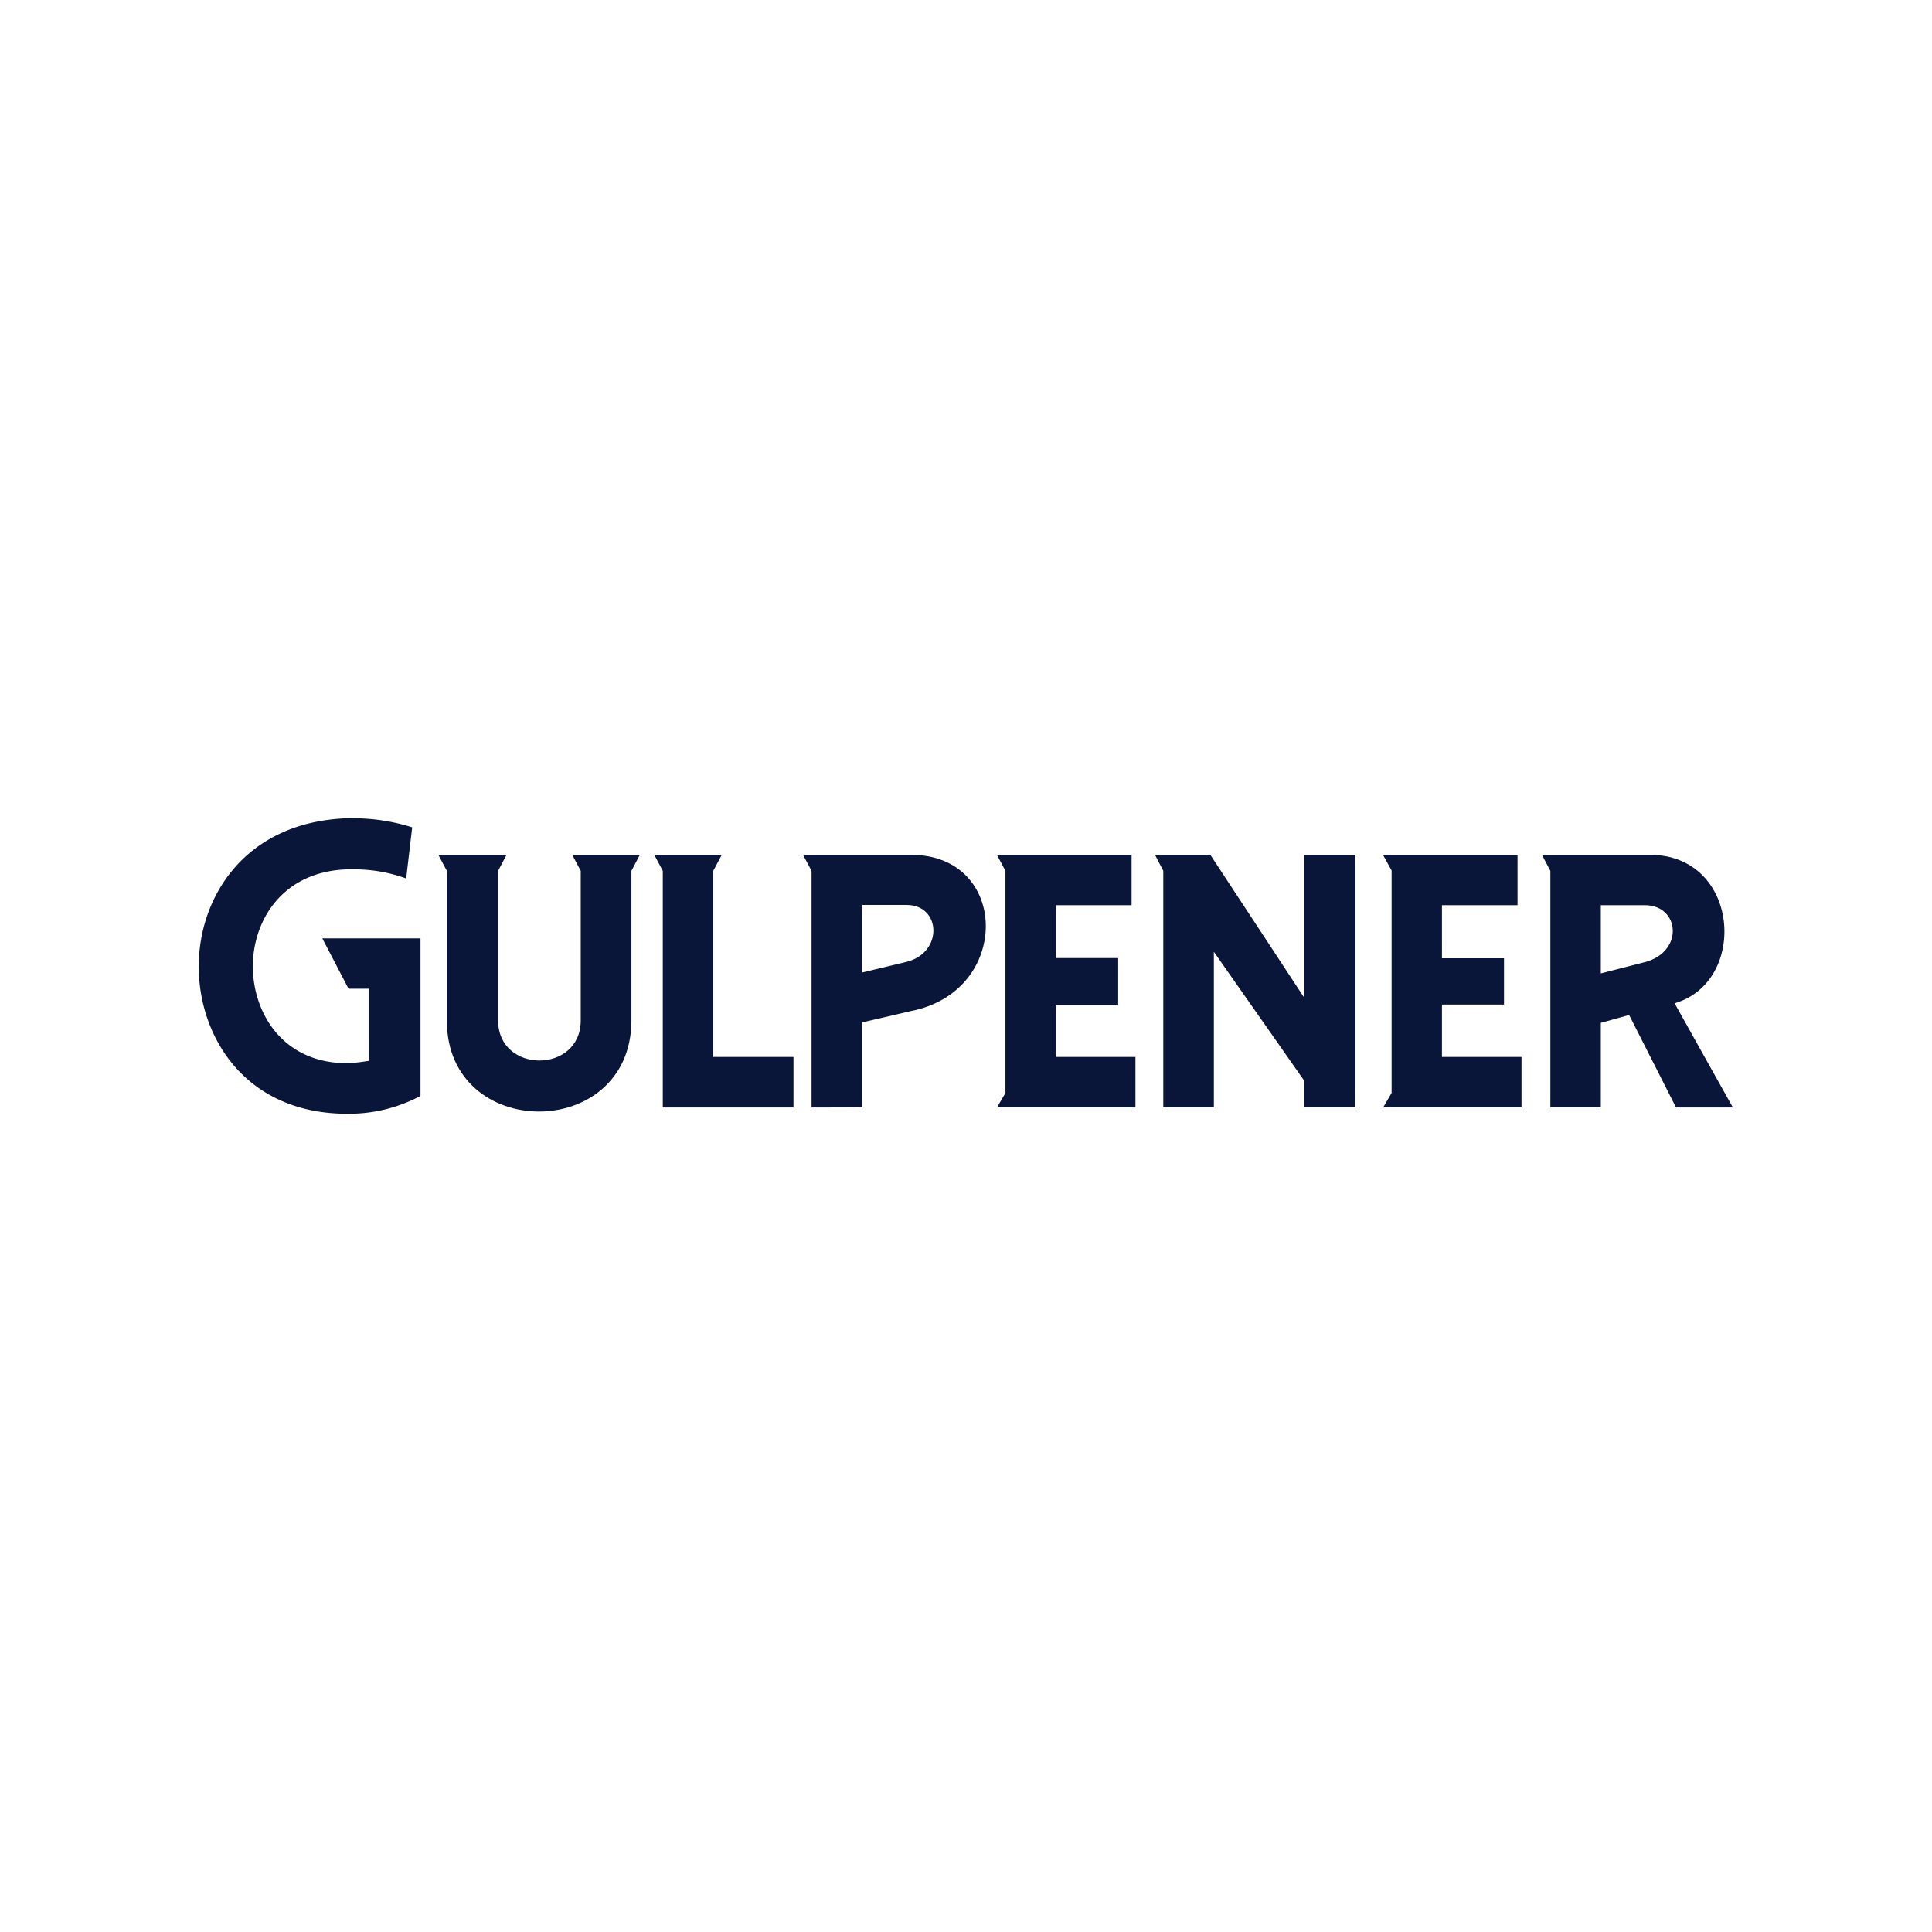
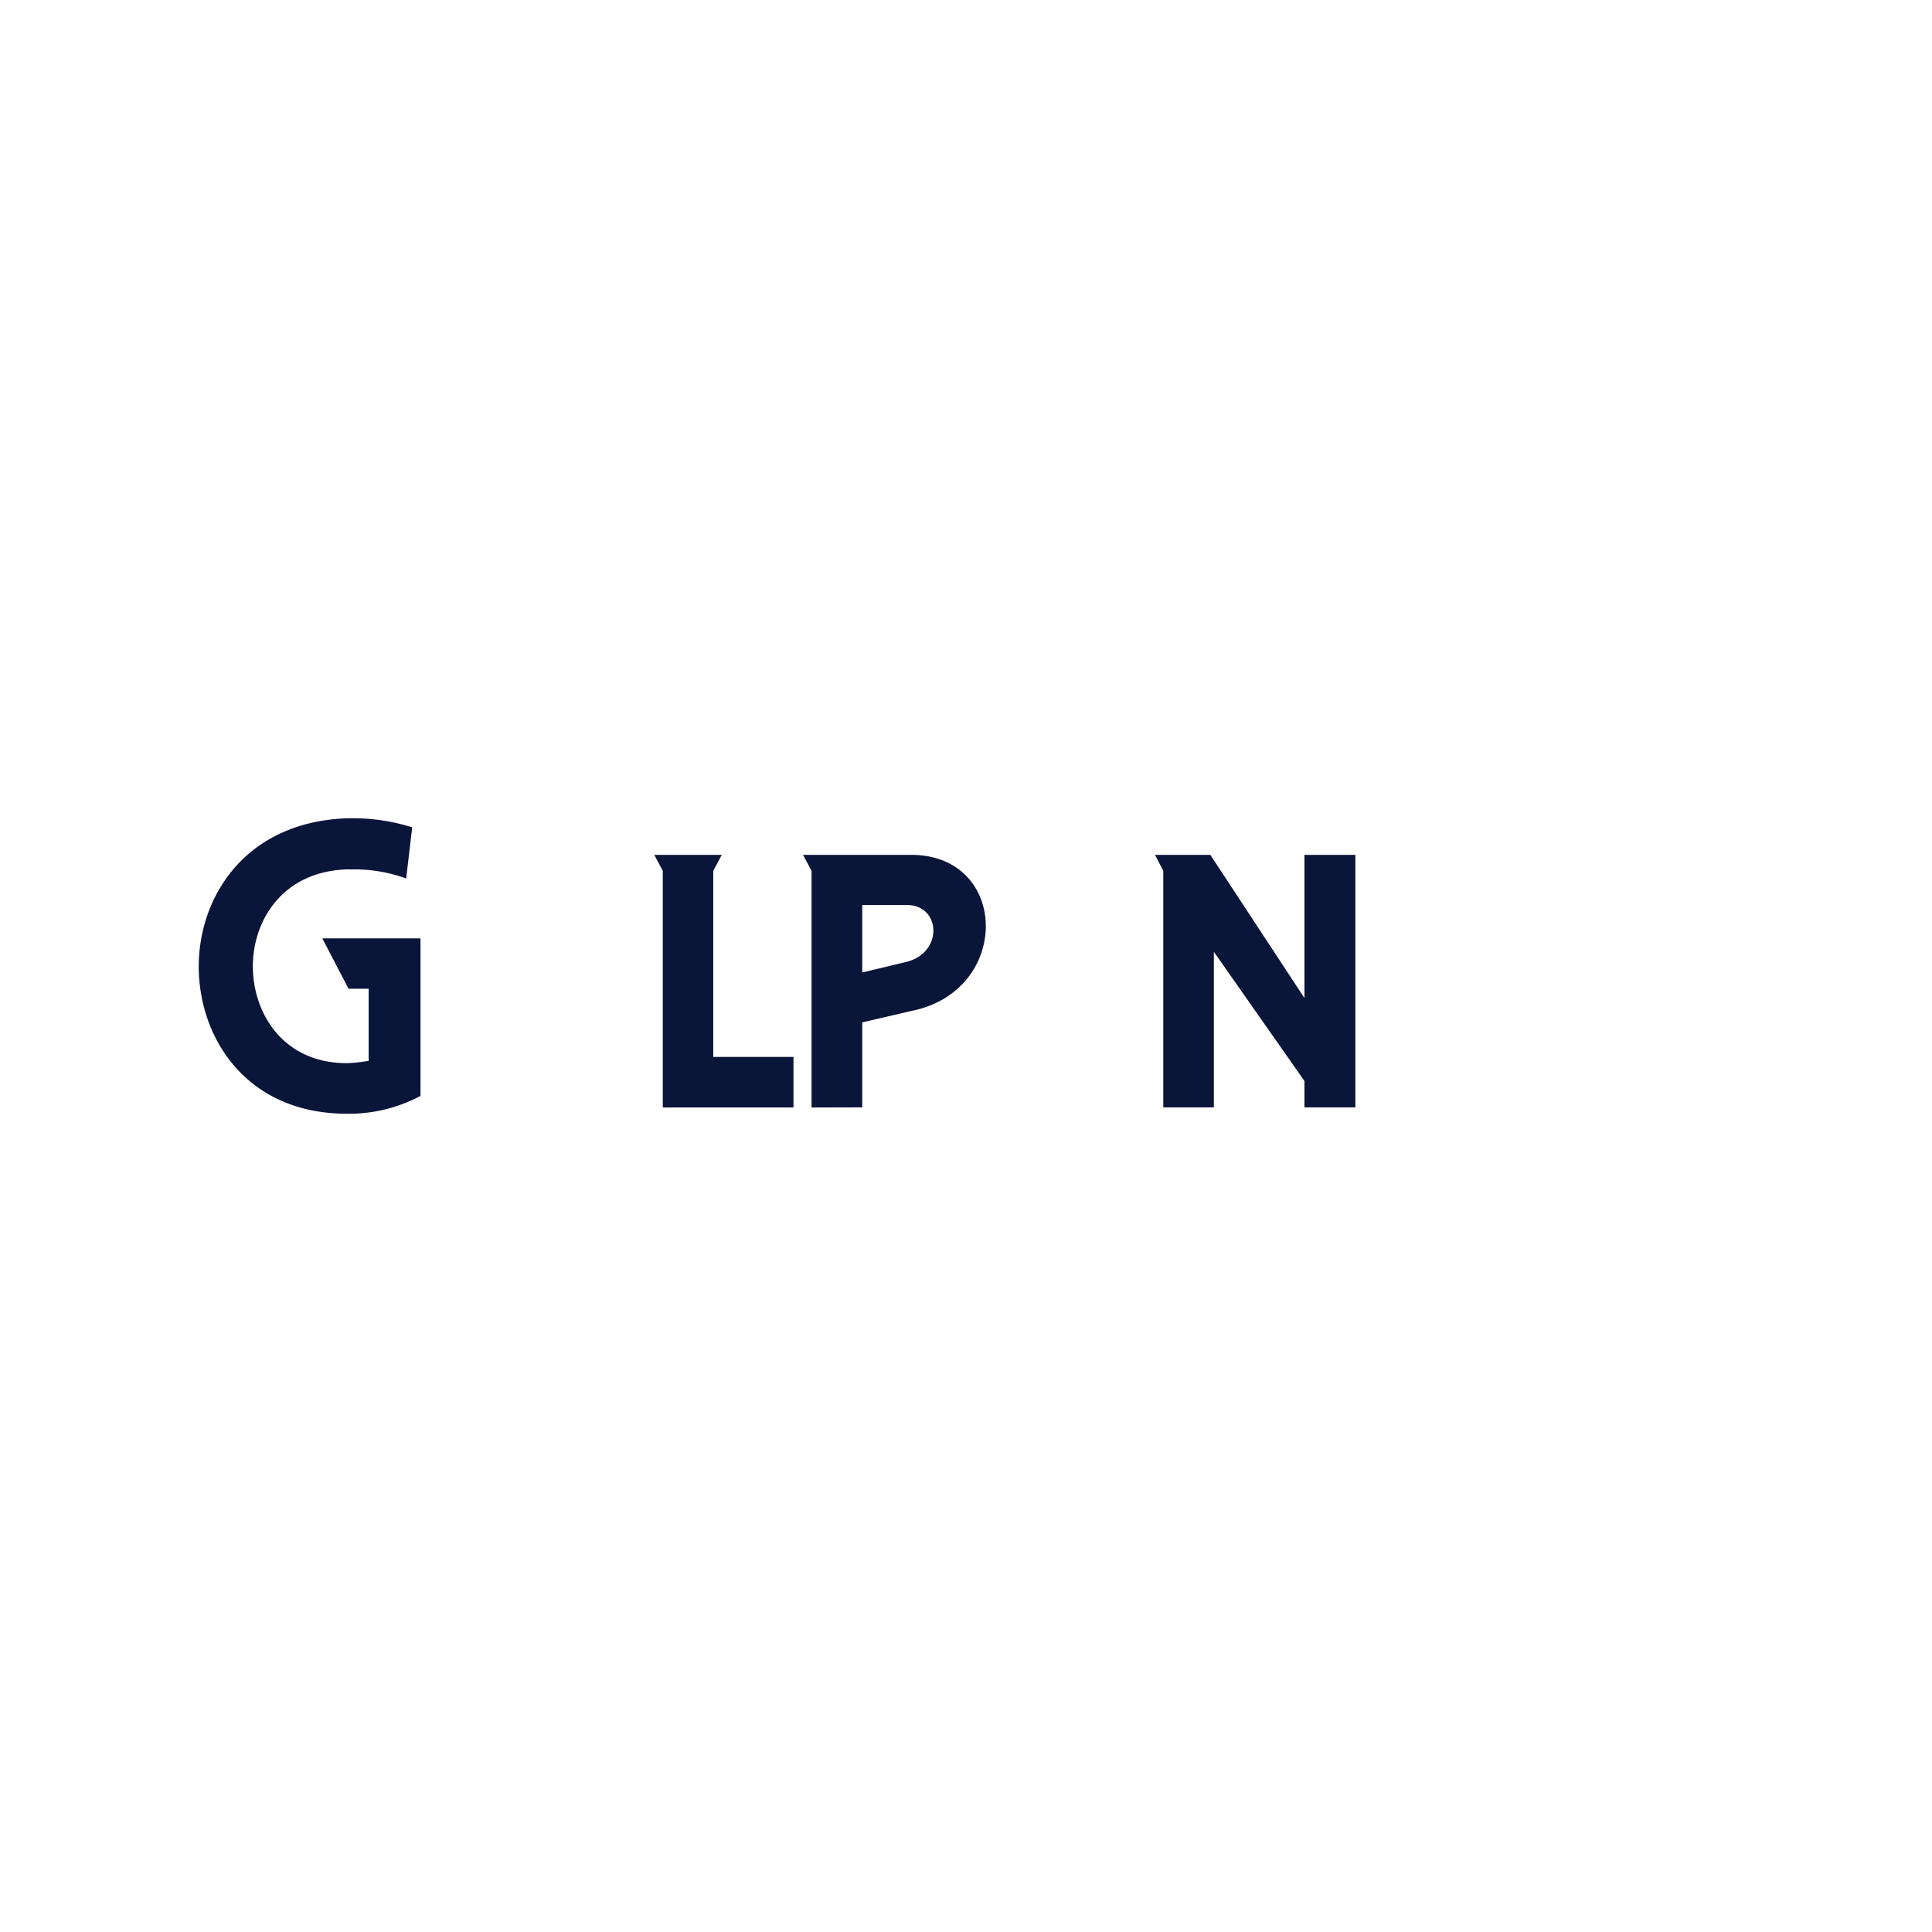
<svg xmlns="http://www.w3.org/2000/svg" id="Layer_1" data-name="Layer 1" viewBox="0 0 170 170">
  <defs>
    <style>.cls-1{fill:#091539;}</style>
  </defs>
  <title>Logo&amp;apos;s klanten ttwwoo</title>
  <path class="cls-1" d="M63.51,75.22l-.75,1.41V93h7.06v4.45H58.32V76.63l-.75-1.41Z" />
  <path class="cls-1" d="M71.41,97.45V76.63l-.75-1.41h9.51c8.66,0,8.87,12,0,13.74l-4.3,1v7.48Zm8.38-12.82c3.24-.83,3-5,0-5H75.87v5.94Z" />
-   <path class="cls-1" d="M39.32,89.81V76.63l-.75-1.41h6l-.74,1.41V89.79c0,4.7,7.27,4.7,7.27,0V76.63l-.75-1.41h5.95l-.74,1.41V89.81C55.52,100.47,39.32,100.47,39.32,89.81Z" />
-   <path class="cls-1" d="M147.35,88.28c6.52-1.89,5.75-13.06-2.17-13.06h-9.5l.74,1.41V97.44h4.44V90l2.49-.69,4.13,8.14h5Zm-2.58-3.63-3.91,1v-6h3.91C147.79,79.68,148.2,83.7,144.78,84.65Z" />
-   <path class="cls-1" d="M121.71,97.44l.74-1.27V76.6l-.76-1.38h11.84v4.43h-6.65v4.67h5.46v4.07h-5.46V93h7v4.44Z" />
-   <path class="cls-1" d="M87.73,97.44l.74-1.27V76.63l-.75-1.41H99.57v4.43H92.91V84.3h5.48v4.17H92.91V93h7v4.44Z" />
  <polygon class="cls-1" points="114.78 75.22 114.78 87.82 106.5 75.22 101.63 75.22 102.36 76.63 102.36 97.44 106.81 97.44 106.81 83.75 114.78 95.12 114.78 97.44 119.26 97.44 119.26 75.22 114.78 75.22" />
  <path class="cls-1" d="M28.36,82.57,30.67,87h1.77v6.35l-.36.05a12.82,12.82,0,0,1-1.55.15c-5.59,0-8.21-4.33-8.28-8.36s2.49-8.49,8.26-8.69H31a13.22,13.22,0,0,1,4.74.8l.53-4.5A17.31,17.31,0,0,0,31.07,72h-.52c-9.13.33-13.17,7.13-13.06,13.29S21.74,98,30.55,98A13.38,13.38,0,0,0,37,96.43V82.57Z" />
</svg>